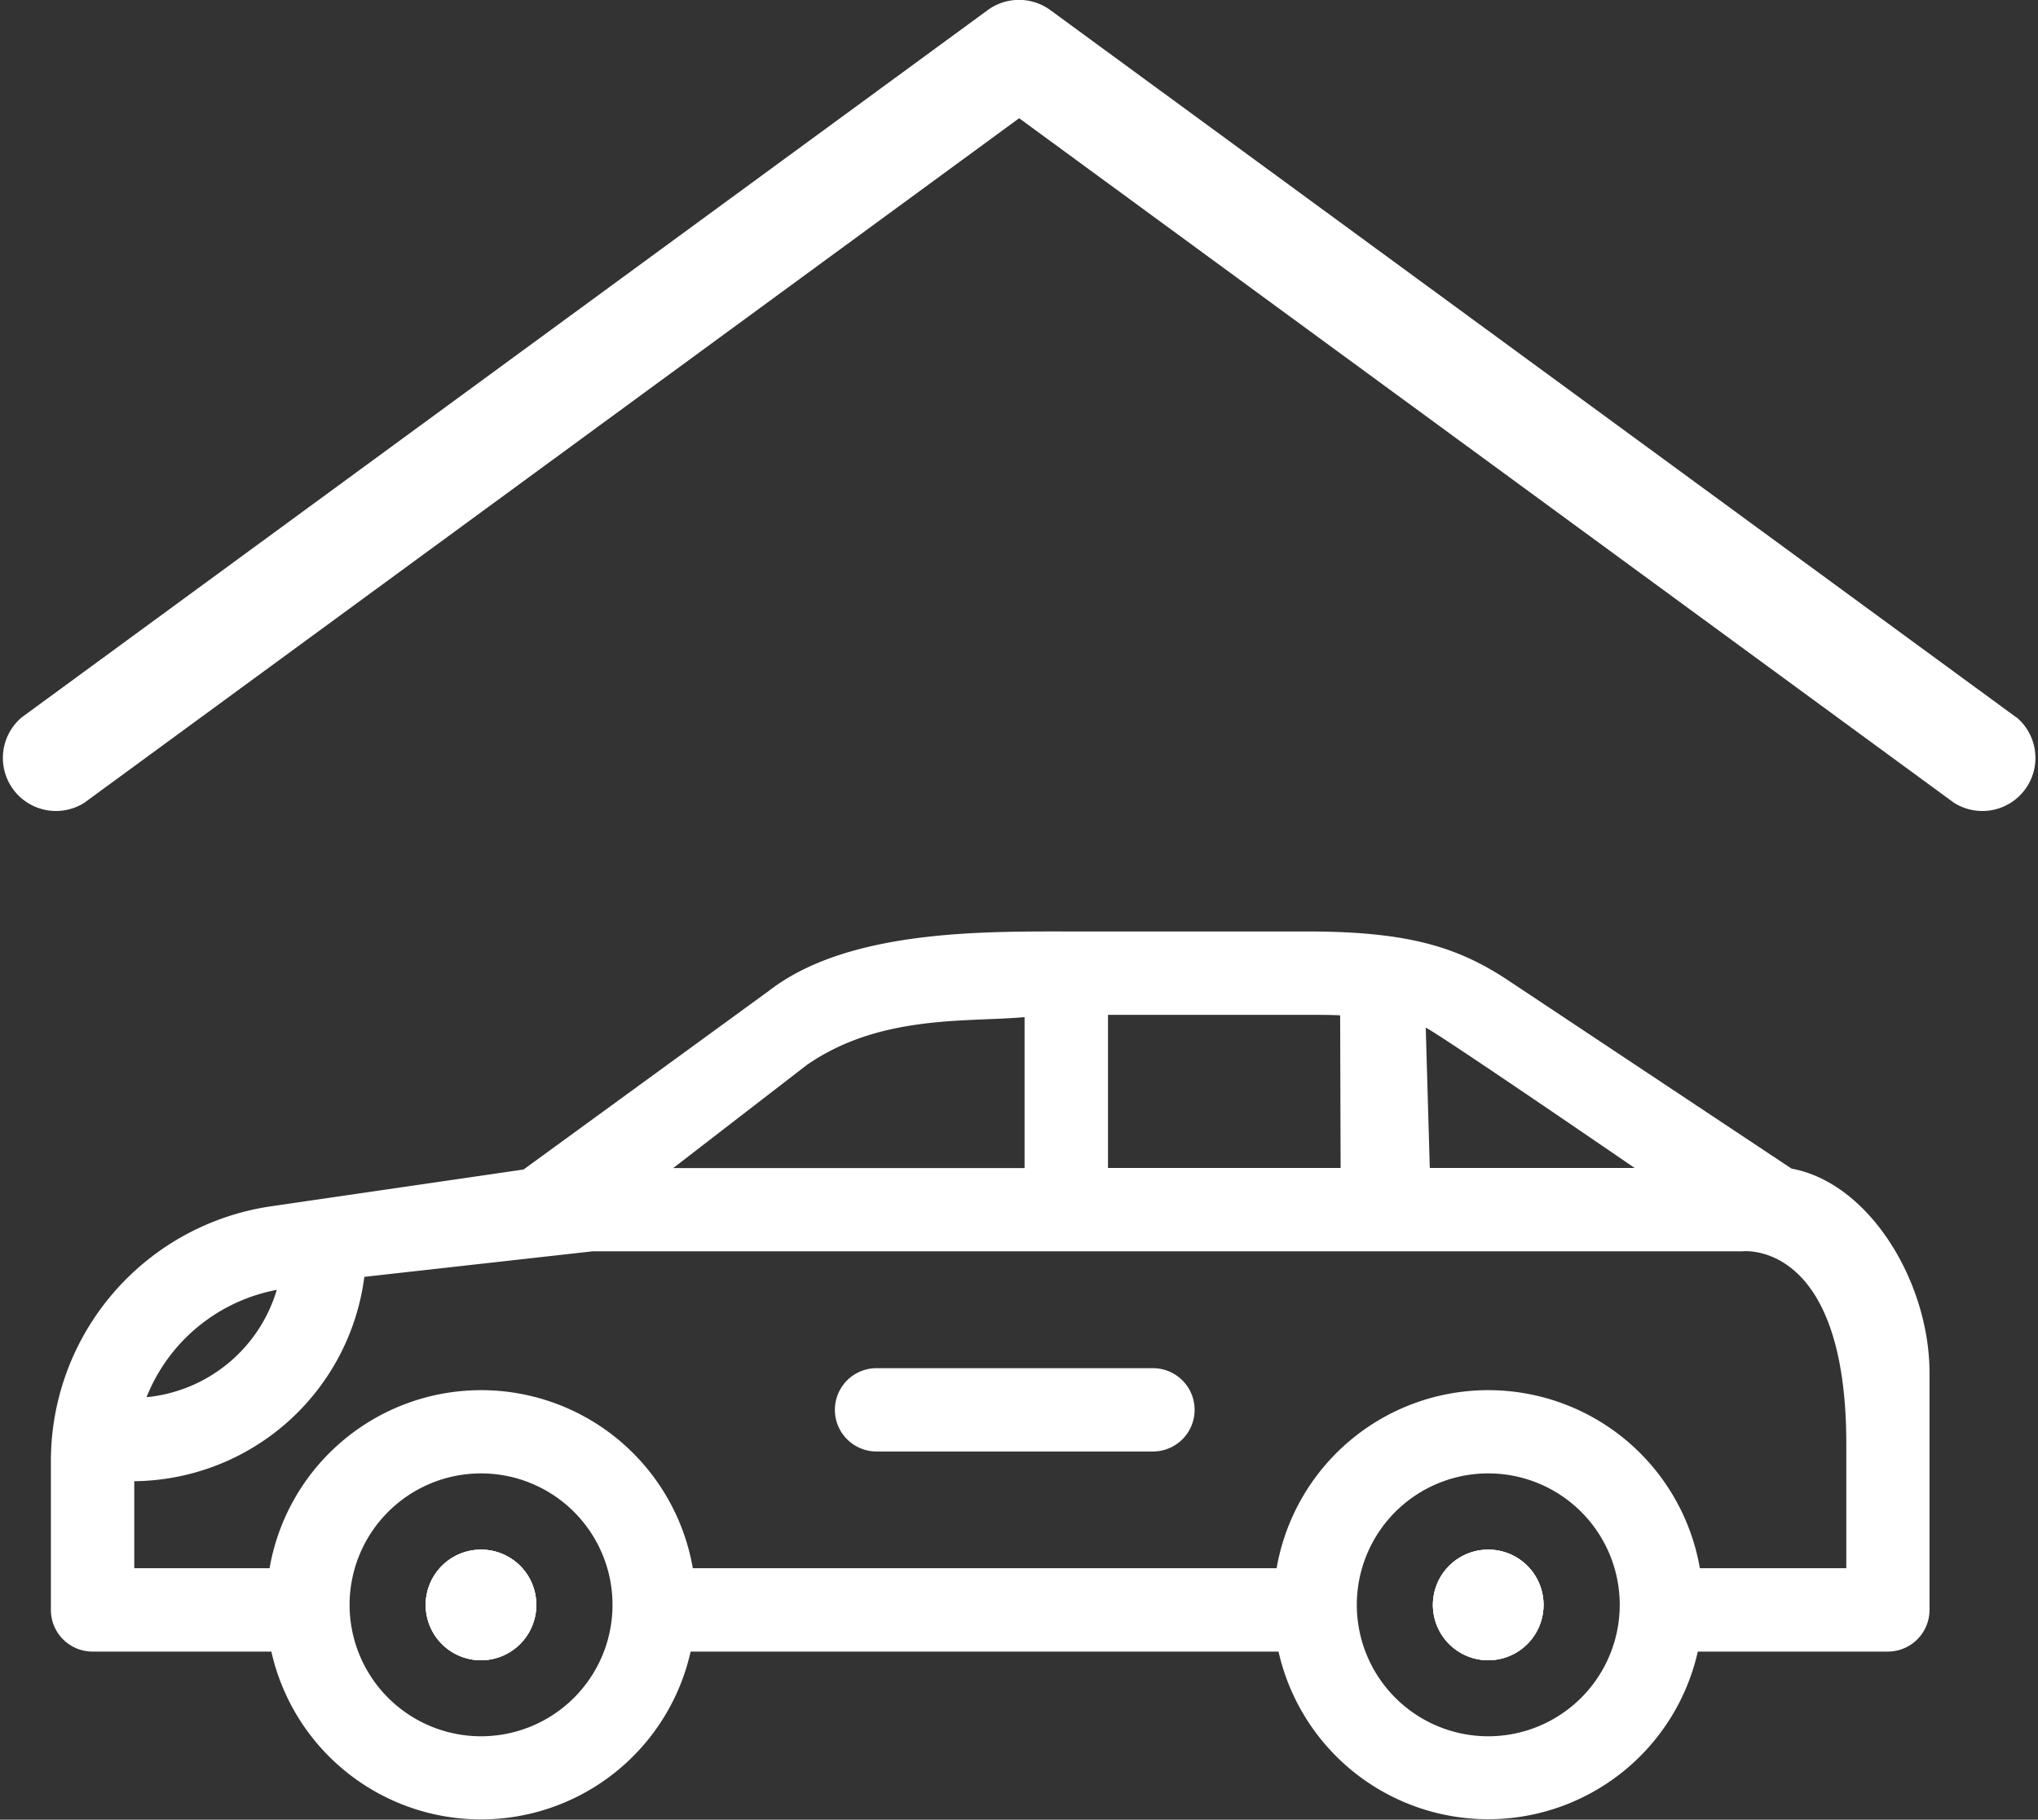
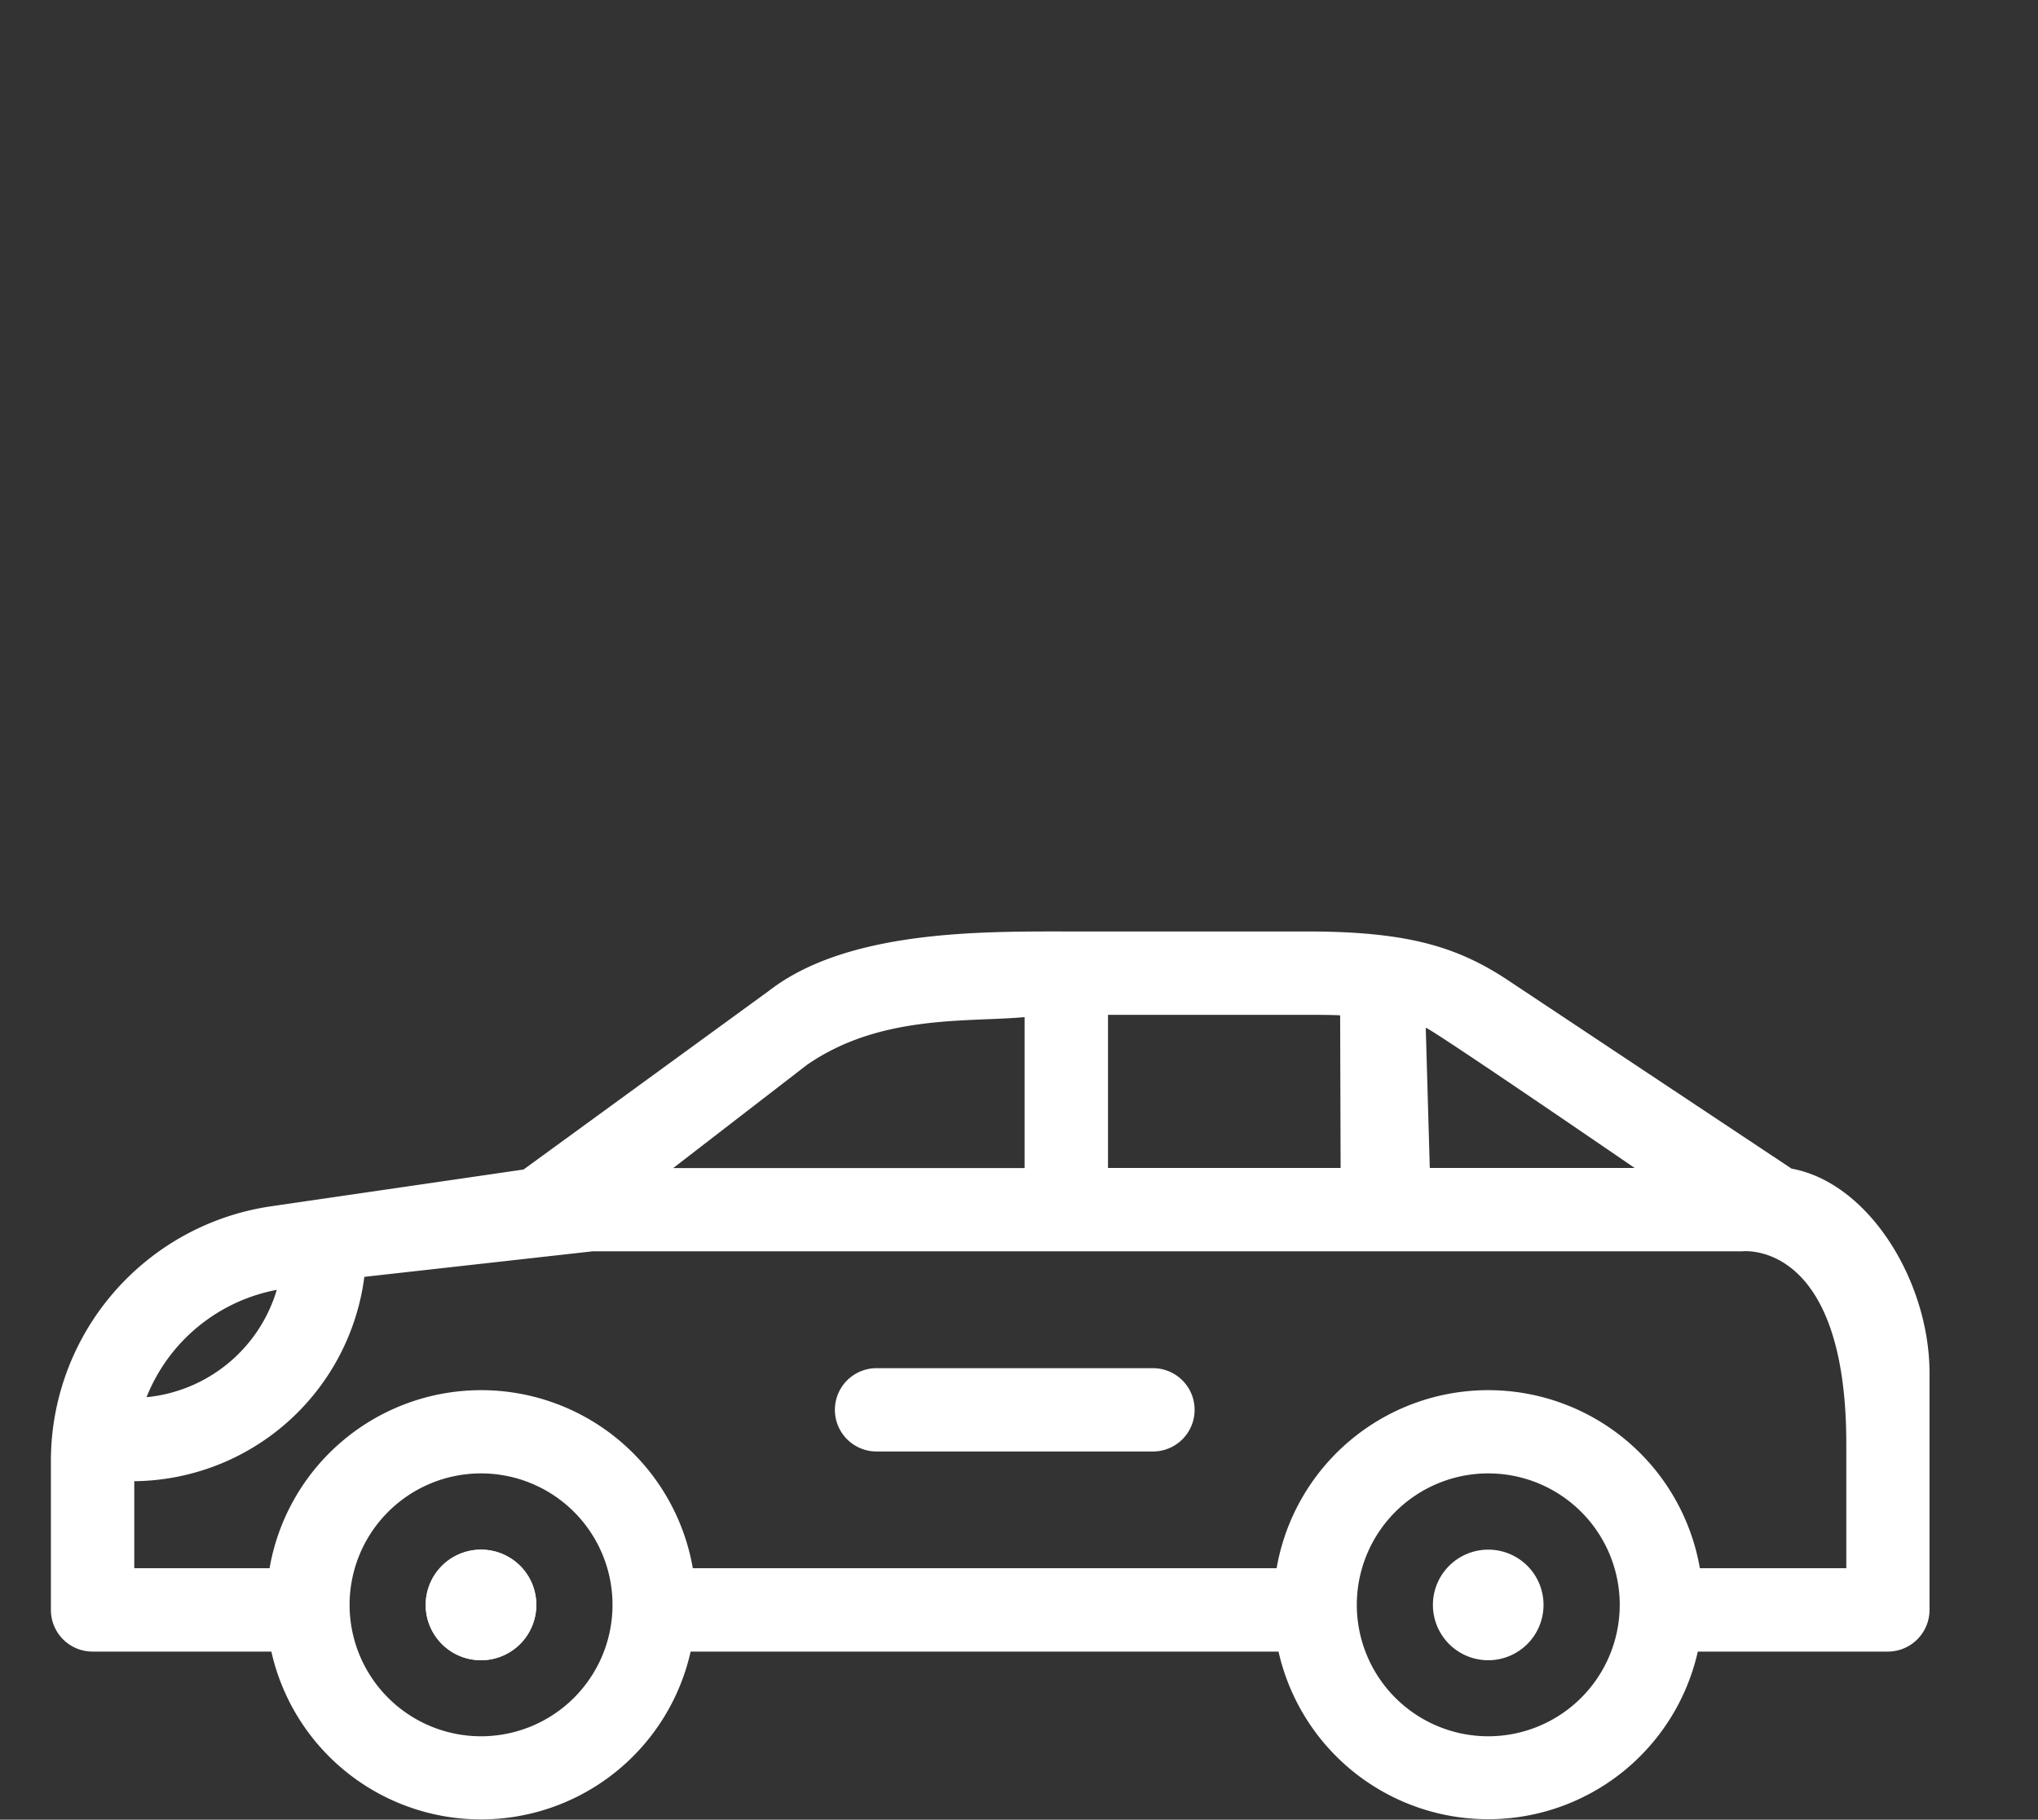
<svg xmlns="http://www.w3.org/2000/svg" viewBox="0 0 384 342.93">
  <rect x="0" y="0" width="384" height="342.93" fill="#333333" stroke="none" />
-   <path d="M688.21,464.3,506.19,331a10,10,0,0,0-11.79,0l-182,133.28a10,10,0,0,0,11.79,16.1l176.13-129,176.13,129a10,10,0,0,0,11.79-16.1Z" transform="translate(-308.29 -329.1)" style="fill:#fff" />
-   <path d="M398.93,621.14a10.42,10.42,0,1,0,10.41,10.41,10.4,10.4,0,0,0-10.41-10.41Zm0,0" transform="translate(-308.29 -329.1)" style="fill:#fff" />
+   <path d="M398.93,621.14Zm0,0" transform="translate(-308.29 -329.1)" style="fill:#fff" />
  <path d="M592.68,514c-9.62-6.43-19-9.36-38.14-9.36H509.69c-16.07,0-41.58-.36-56.46,11.14L406.94,549.5l-47.56,6.93a48.51,48.51,0,0,0-41.5,48V632.5a7.85,7.85,0,0,0,7.85,7.85h33.69a40.48,40.48,0,0,0,79,0H549.19a40.49,40.49,0,0,0,79,0H664a7.86,7.86,0,0,0,7.85-7.85V587.83c0-17.05-11.27-35.79-26-38.5Zm23.63,35.21H577.69l-.76-26.43C578.57,523.34,616.31,549.22,616.31,549.22Zm-99.25-28.86h37.48c1.43,0,4.85,0,6.26.1l.09,28.76H517.06Zm-56.72,9.43c13.83-9.58,30.23-8,41-9v28.45H435.13Zm-99.9,42.4a28.48,28.48,0,0,1-24.54,20.23,33,33,0,0,1,24.54-20.23Zm38.49,84.13a24.77,24.77,0,1,1,24.77-24.77,24.77,24.77,0,0,1-24.77,24.77Zm189.78,0a24.77,24.77,0,1,1,24.77-24.77,24.78,24.78,0,0,1-24.77,24.77Zm67.46-55.1v23.43H628.58a40.47,40.47,0,0,0-79.75,0h-110a40.47,40.47,0,0,0-79.75,0H333.59v-16.4a44.17,44.17,0,0,0,43.35-38.51l43-4.81H636.53S656.17,562.48,656.17,601.22Zm0-15.71" transform="translate(-308.29 -329.1)" style="fill:#fff" />
  <path d="M588.71,621.14a10.42,10.42,0,1,0,10.41,10.41,10.4,10.4,0,0,0-10.41-10.41Zm0,0" transform="translate(-308.29 -329.1)" style="fill:#fff" />
  <path d="M525.53,586.94H473.45a7.85,7.85,0,1,0,0,15.7h52.08a7.85,7.85,0,1,0,0-15.7Zm0,0" transform="translate(-308.29 -329.1)" style="fill:#fff" />
  <path d="M398.93,621.14a10.42,10.42,0,1,0,10.41,10.41,10.4,10.4,0,0,0-10.41-10.41Zm0,0" transform="translate(-308.29 -329.1)" style="fill:#fff" />
-   <path d="M588.71,621.14a10.42,10.42,0,1,0,10.41,10.41,10.4,10.4,0,0,0-10.41-10.41Zm0,0" transform="translate(-308.29 -329.1)" style="fill:#fff" />
  <path d="M398.93,621.14a10.42,10.42,0,1,0,10.41,10.41,10.4,10.4,0,0,0-10.41-10.41Zm0,0" transform="translate(-308.29 -329.1)" style="fill:#fff" />
-   <path d="M588.71,621.14a10.42,10.42,0,1,0,10.41,10.41,10.4,10.4,0,0,0-10.41-10.41Zm0,0" transform="translate(-308.29 -329.1)" style="fill:#fff" />
</svg>